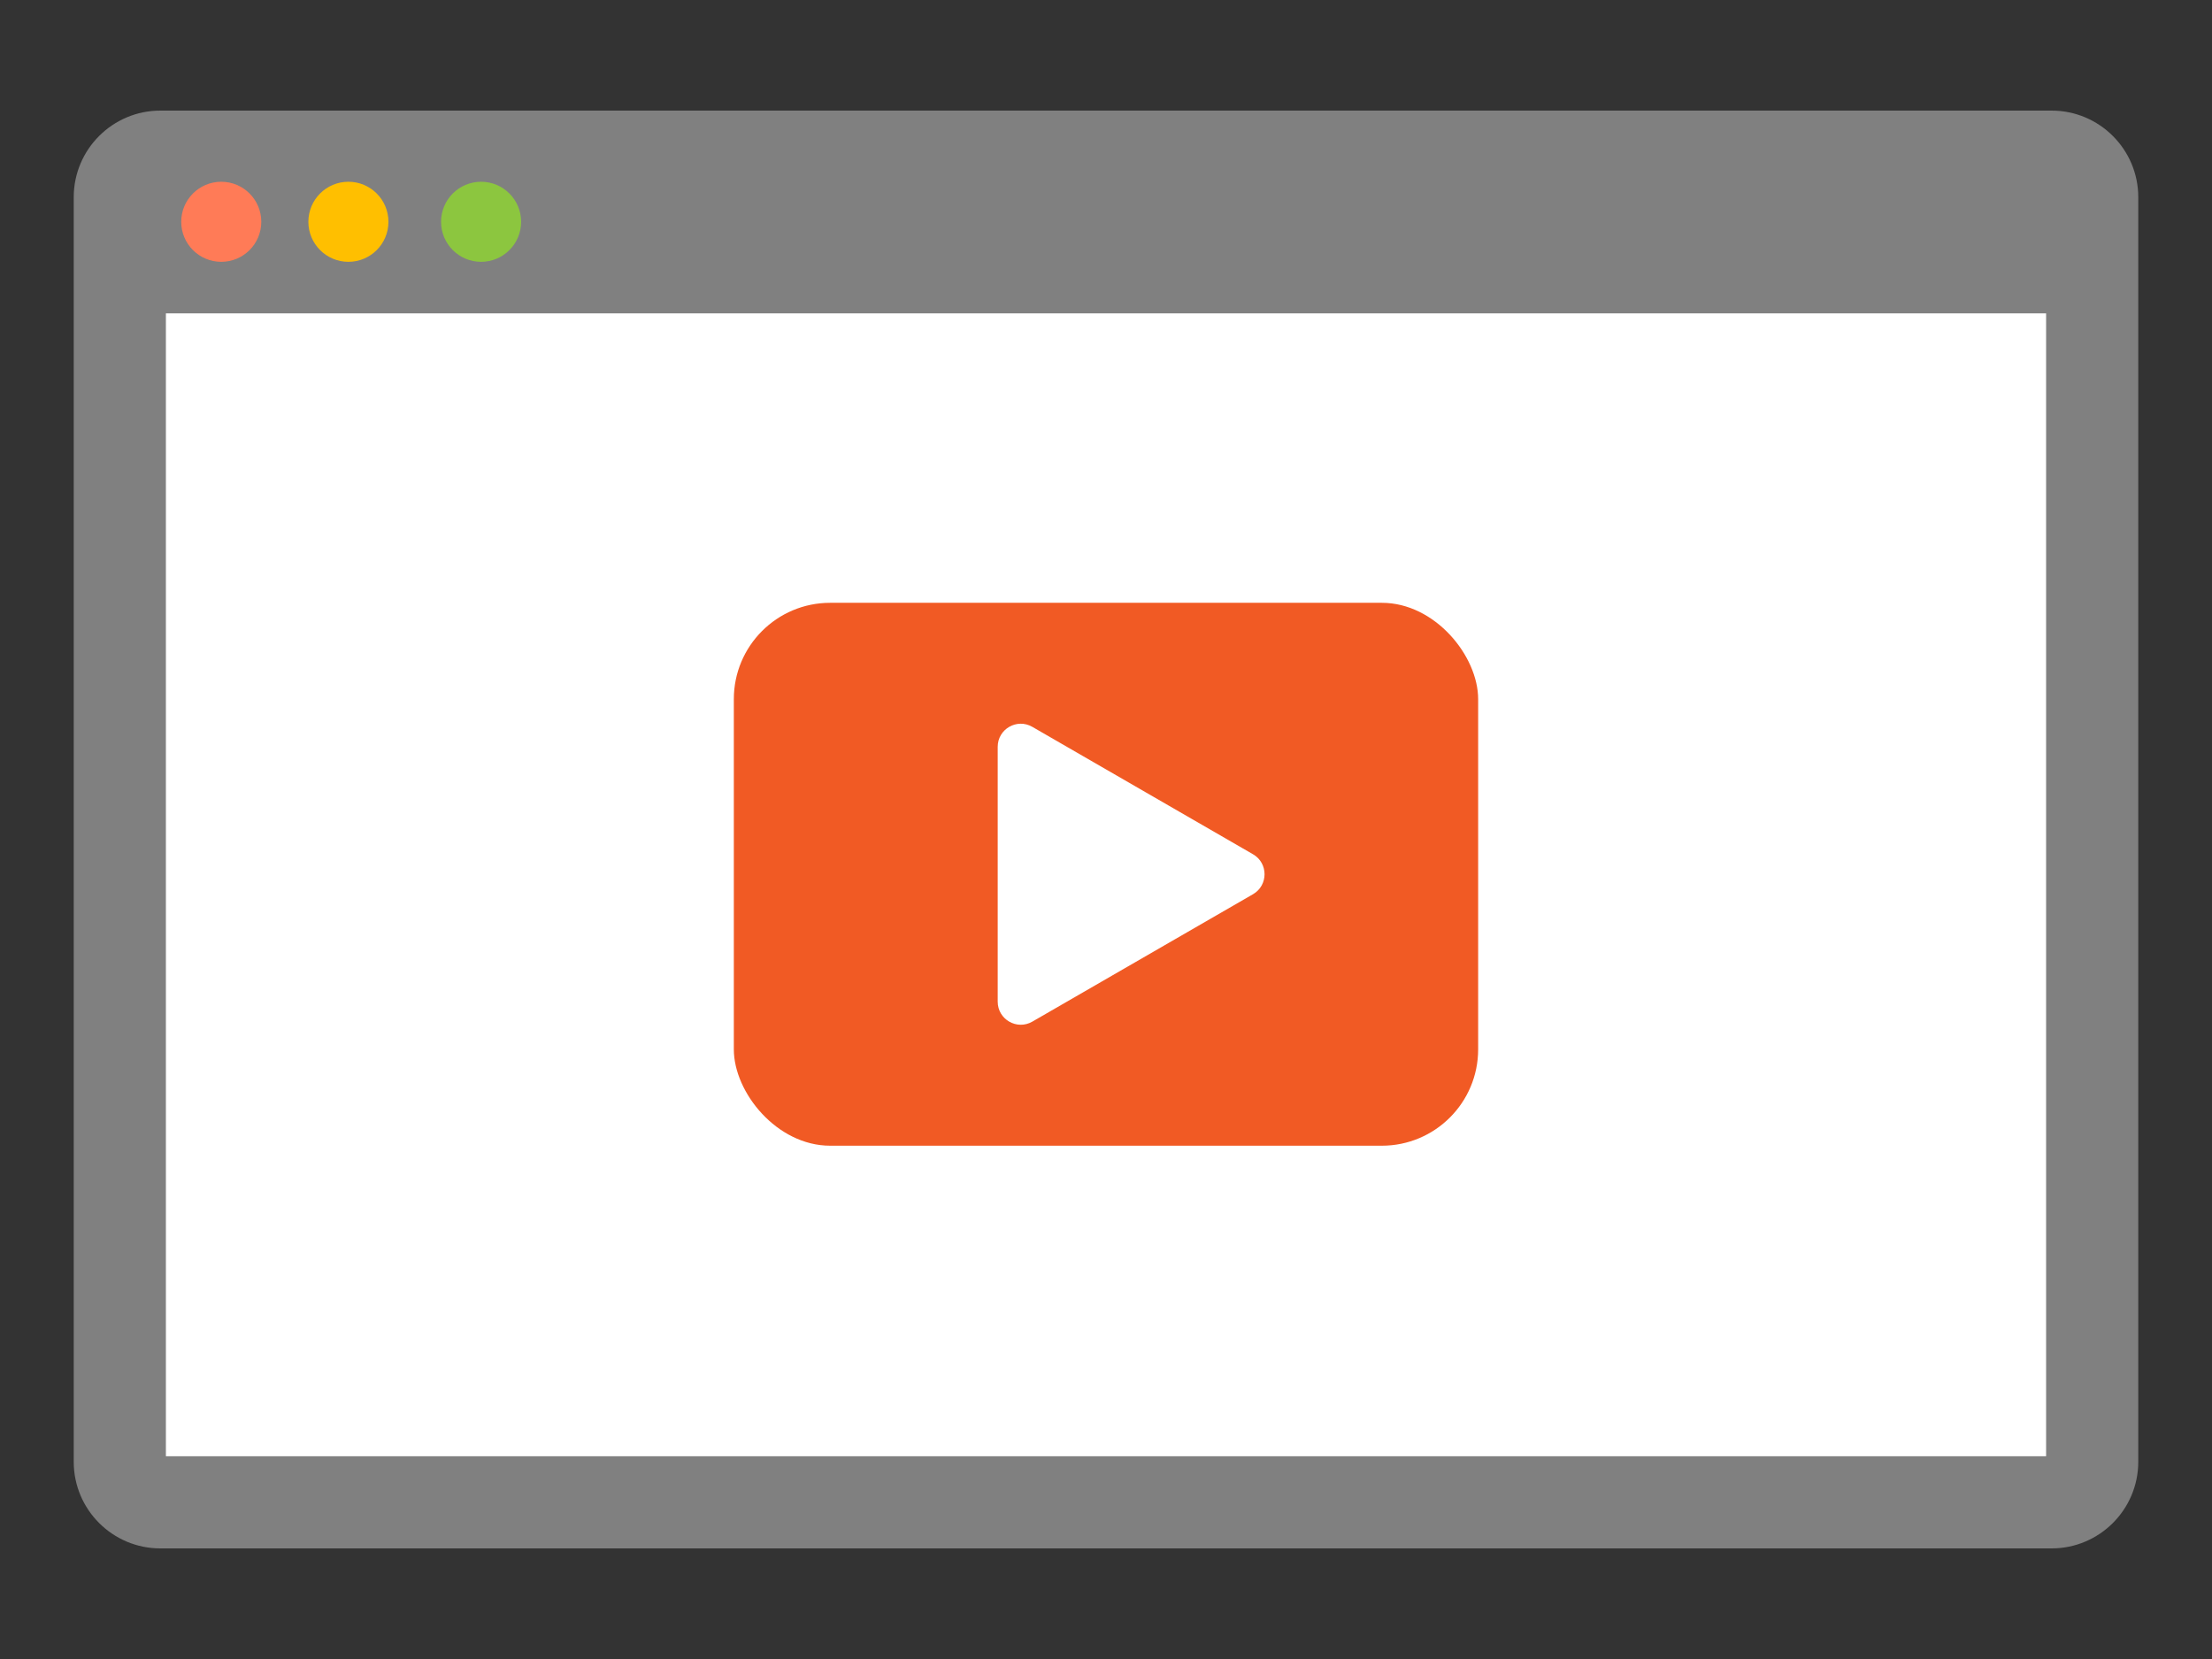
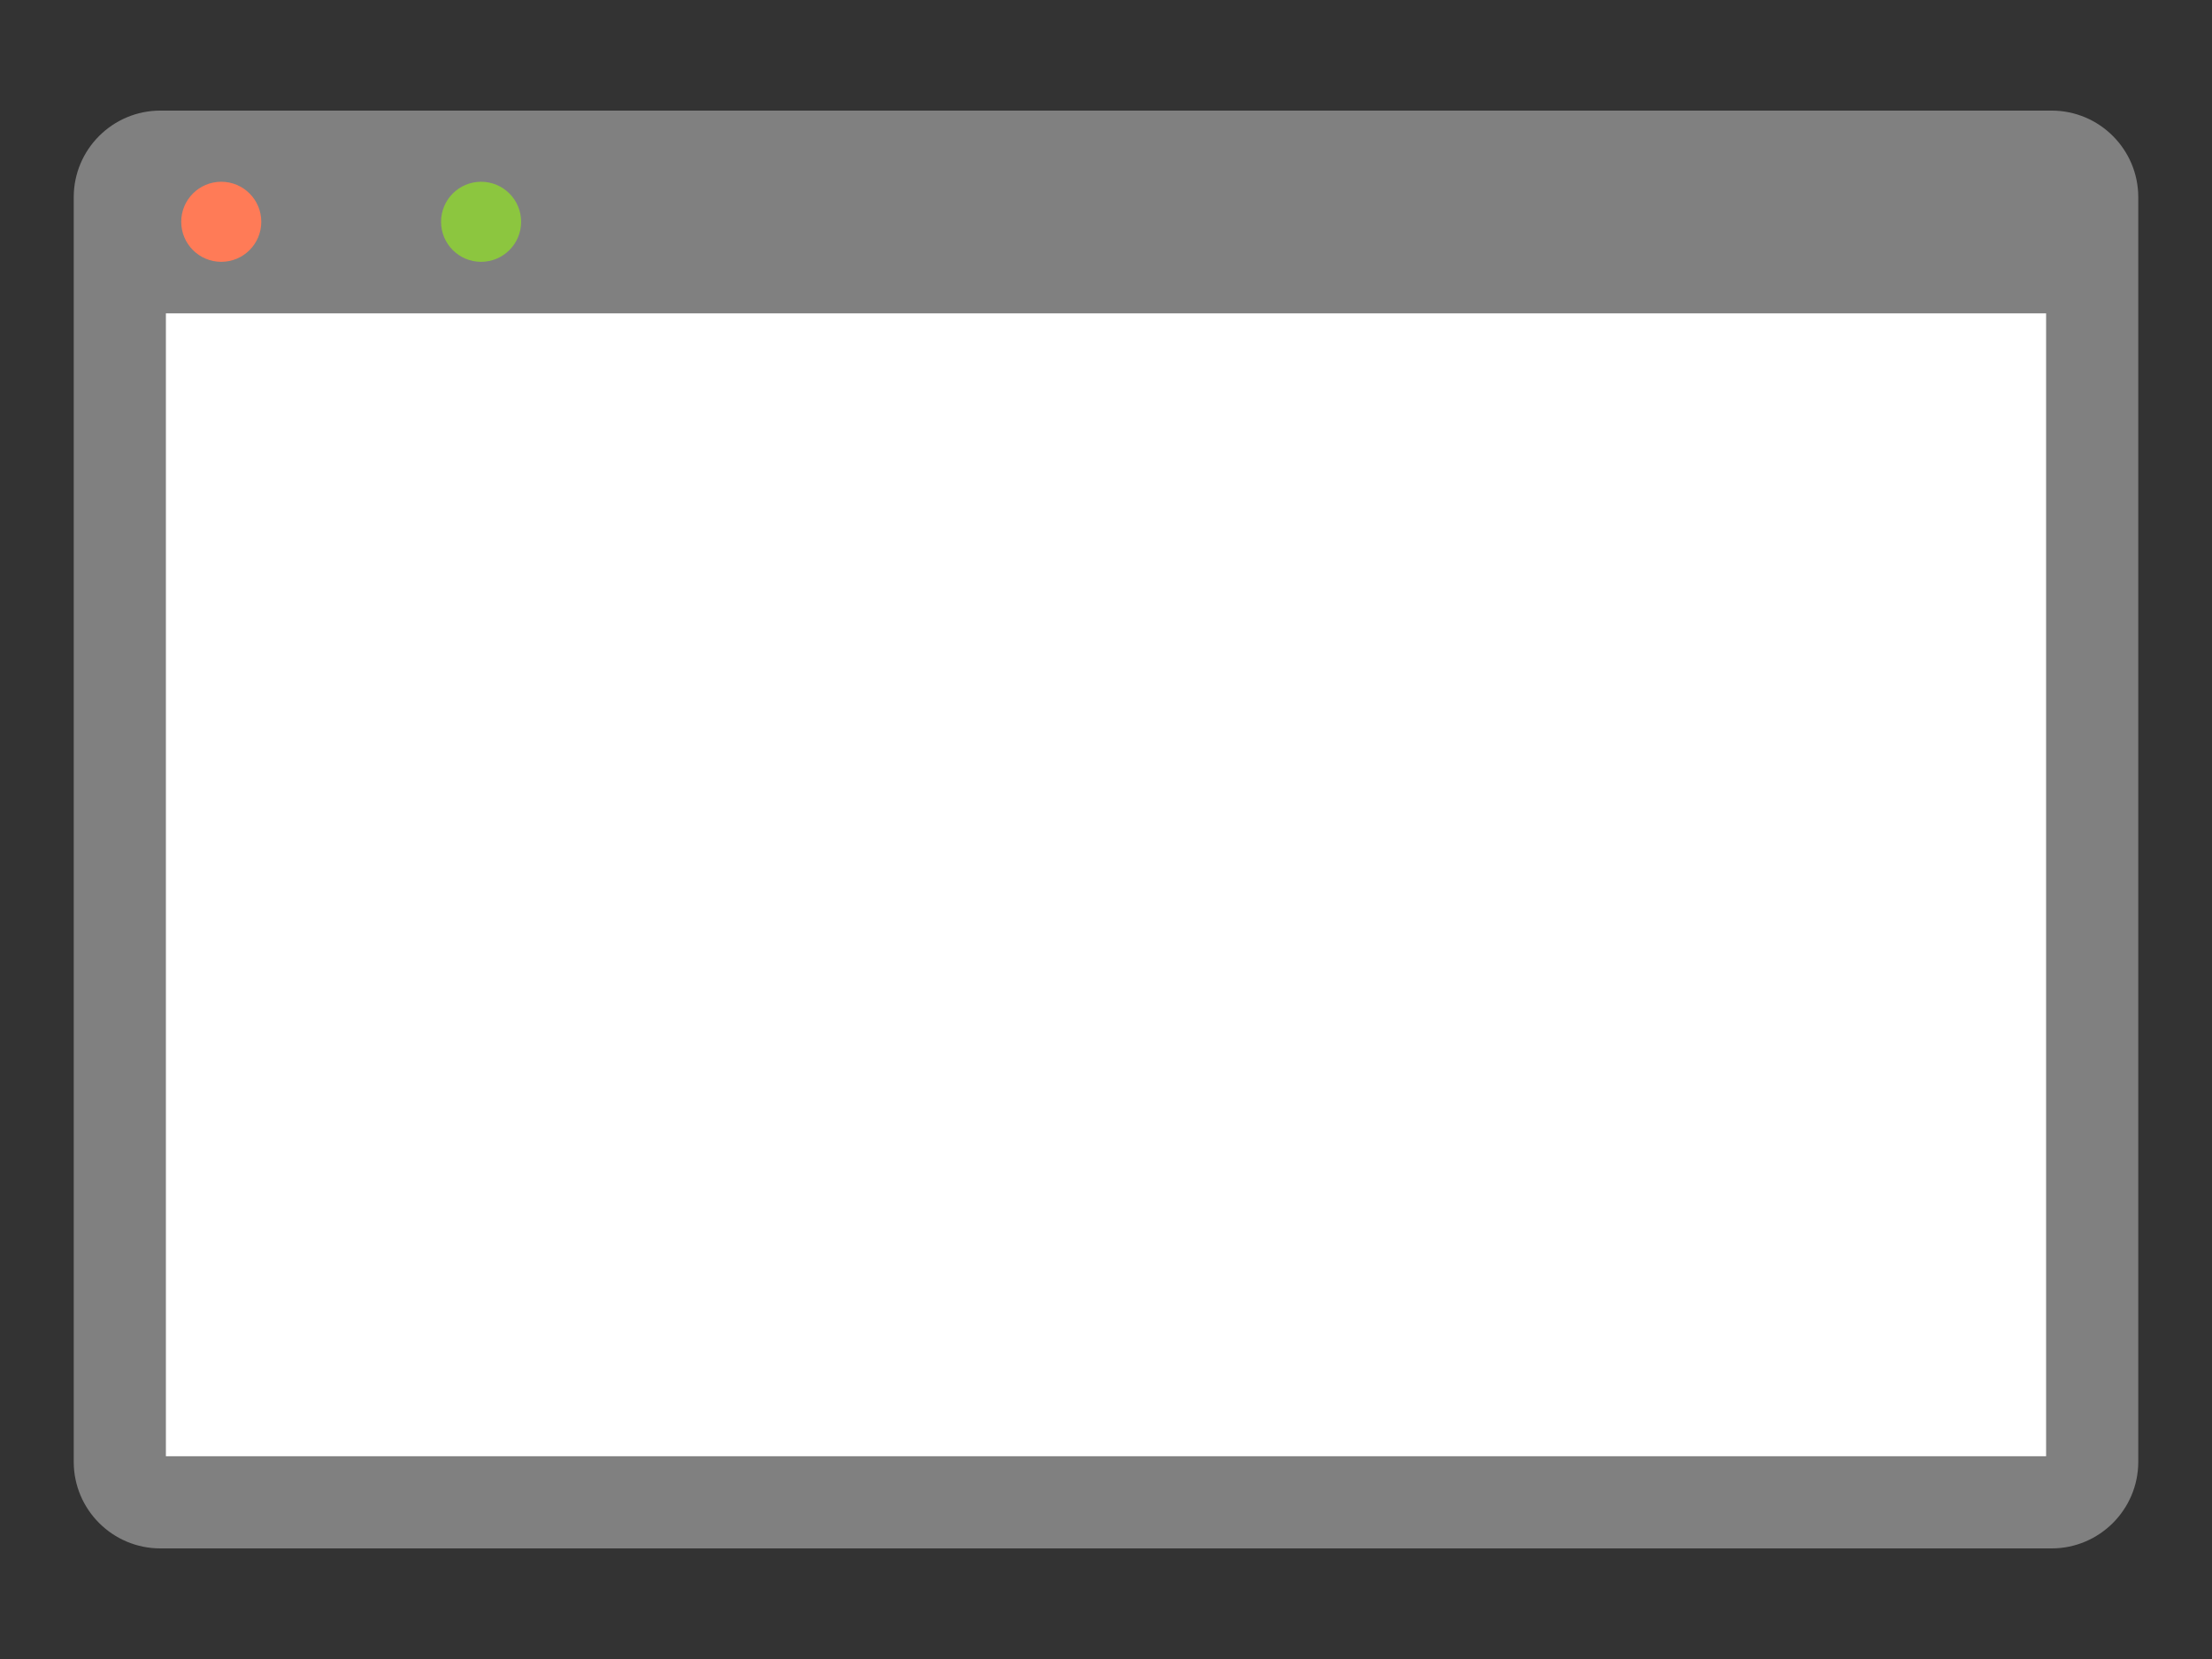
<svg xmlns="http://www.w3.org/2000/svg" id="_レイヤー_3" data-name="レイヤー 3" width="120" height="90" viewBox="0 0 120 90">
  <rect x="0" y="0" width="120" height="90" fill="#333333" stroke="none" />
  <defs>
    <style>
      .cls-1 {
        fill: #f15a24;
      }

      .cls-2 {
        fill: #fff;
      }

      .cls-3 {
        fill: #ffbf00;
      }

      .cls-4 {
        fill: #ff7b57;
      }

      .cls-5 {
        fill: #8cc63f;
      }

      .cls-6 {
        fill: gray;
      }
    </style>
  </defs>
  <path class="cls-6" d="M111.301,6H8.698c-2.591,0-4.698,2.107-4.698,4.698V79.302c0,2.591,2.107,4.698,4.698,4.698H111.301c2.591,0,4.699-2.107,4.699-4.698V10.698c0-2.591-2.108-4.698-4.699-4.698Z" />
  <rect class="cls-2" x="9" y="17" width="102" height="62" />
  <g>
-     <rect class="cls-1" x="39.81" y="32.702" width="40.379" height="29.452" rx="5.226" ry="5.226" />
-     <path class="cls-2" d="M67.975,46.343l-11.972-6.912c-.835-.482-1.878,.12-1.878,1.084v13.824c0,.964,1.043,1.566,1.878,1.084l11.972-6.912c.835-.482,.835-1.687,0-2.168Z" />
-   </g>
+     </g>
  <circle class="cls-4" cx="12.003" cy="12.032" r="2.172" />
-   <circle class="cls-3" cx="18.901" cy="12.032" r="2.172" />
  <circle class="cls-5" cx="26.099" cy="12.032" r="2.172" />
</svg>